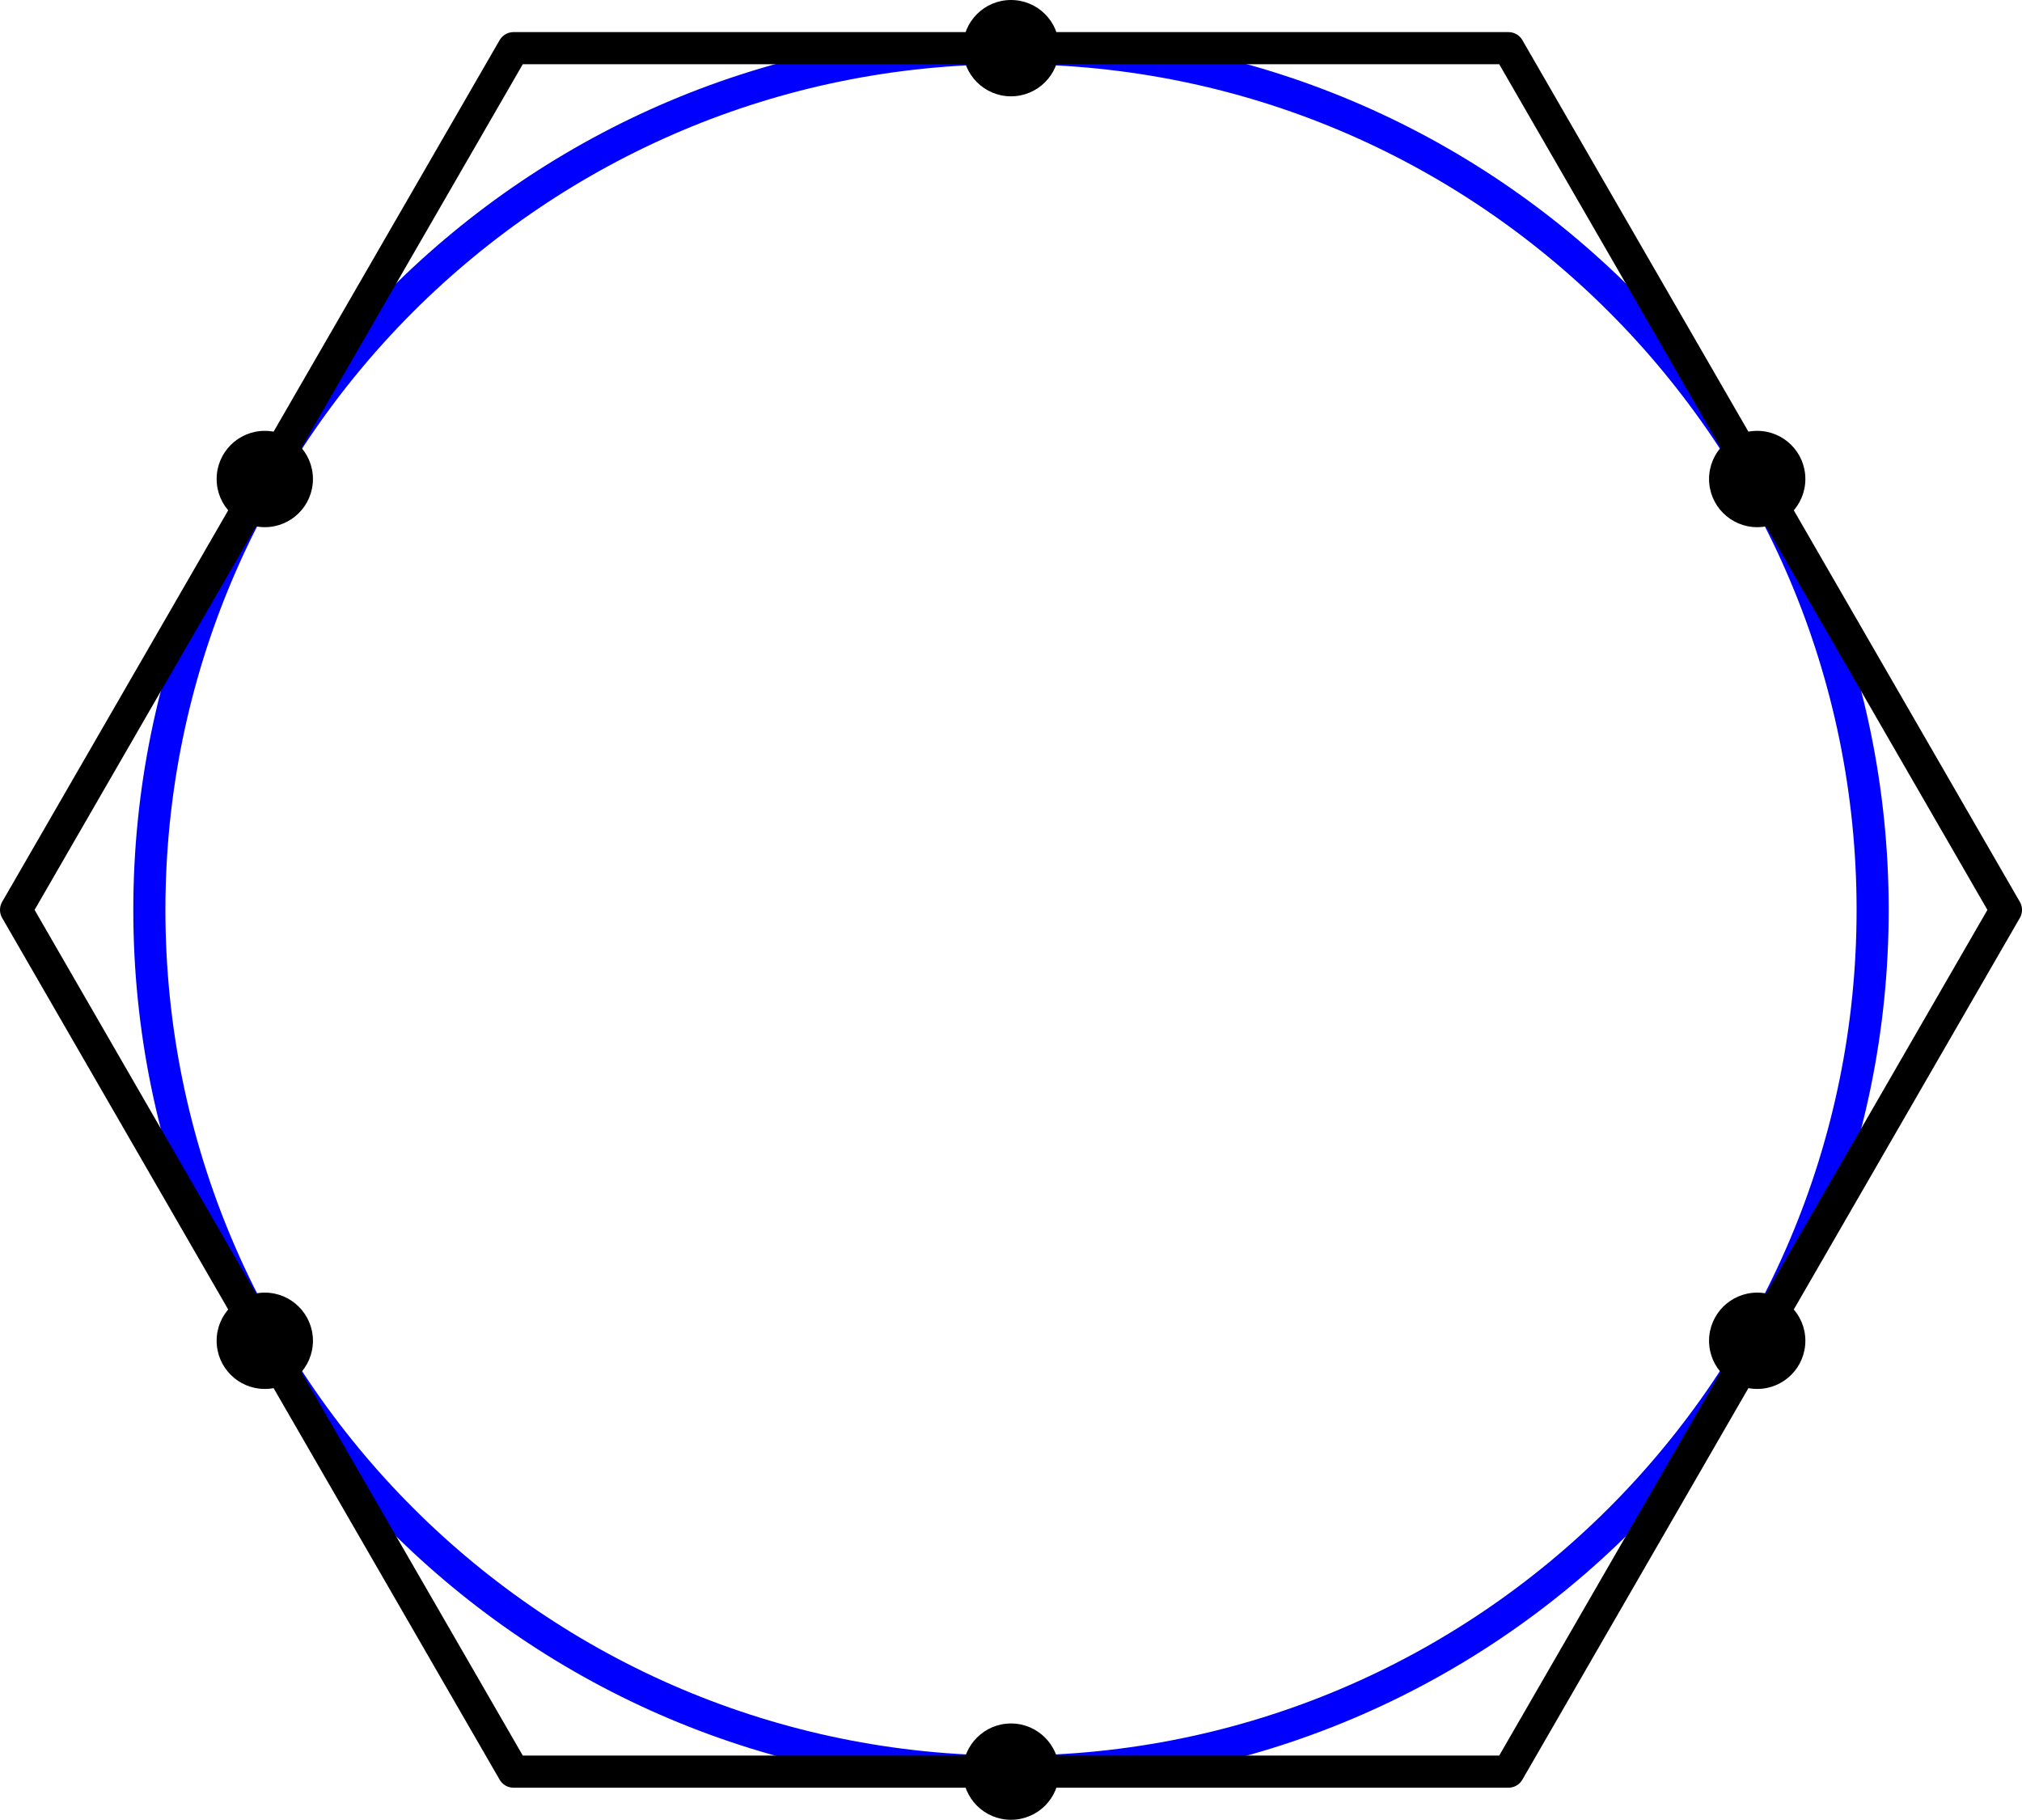
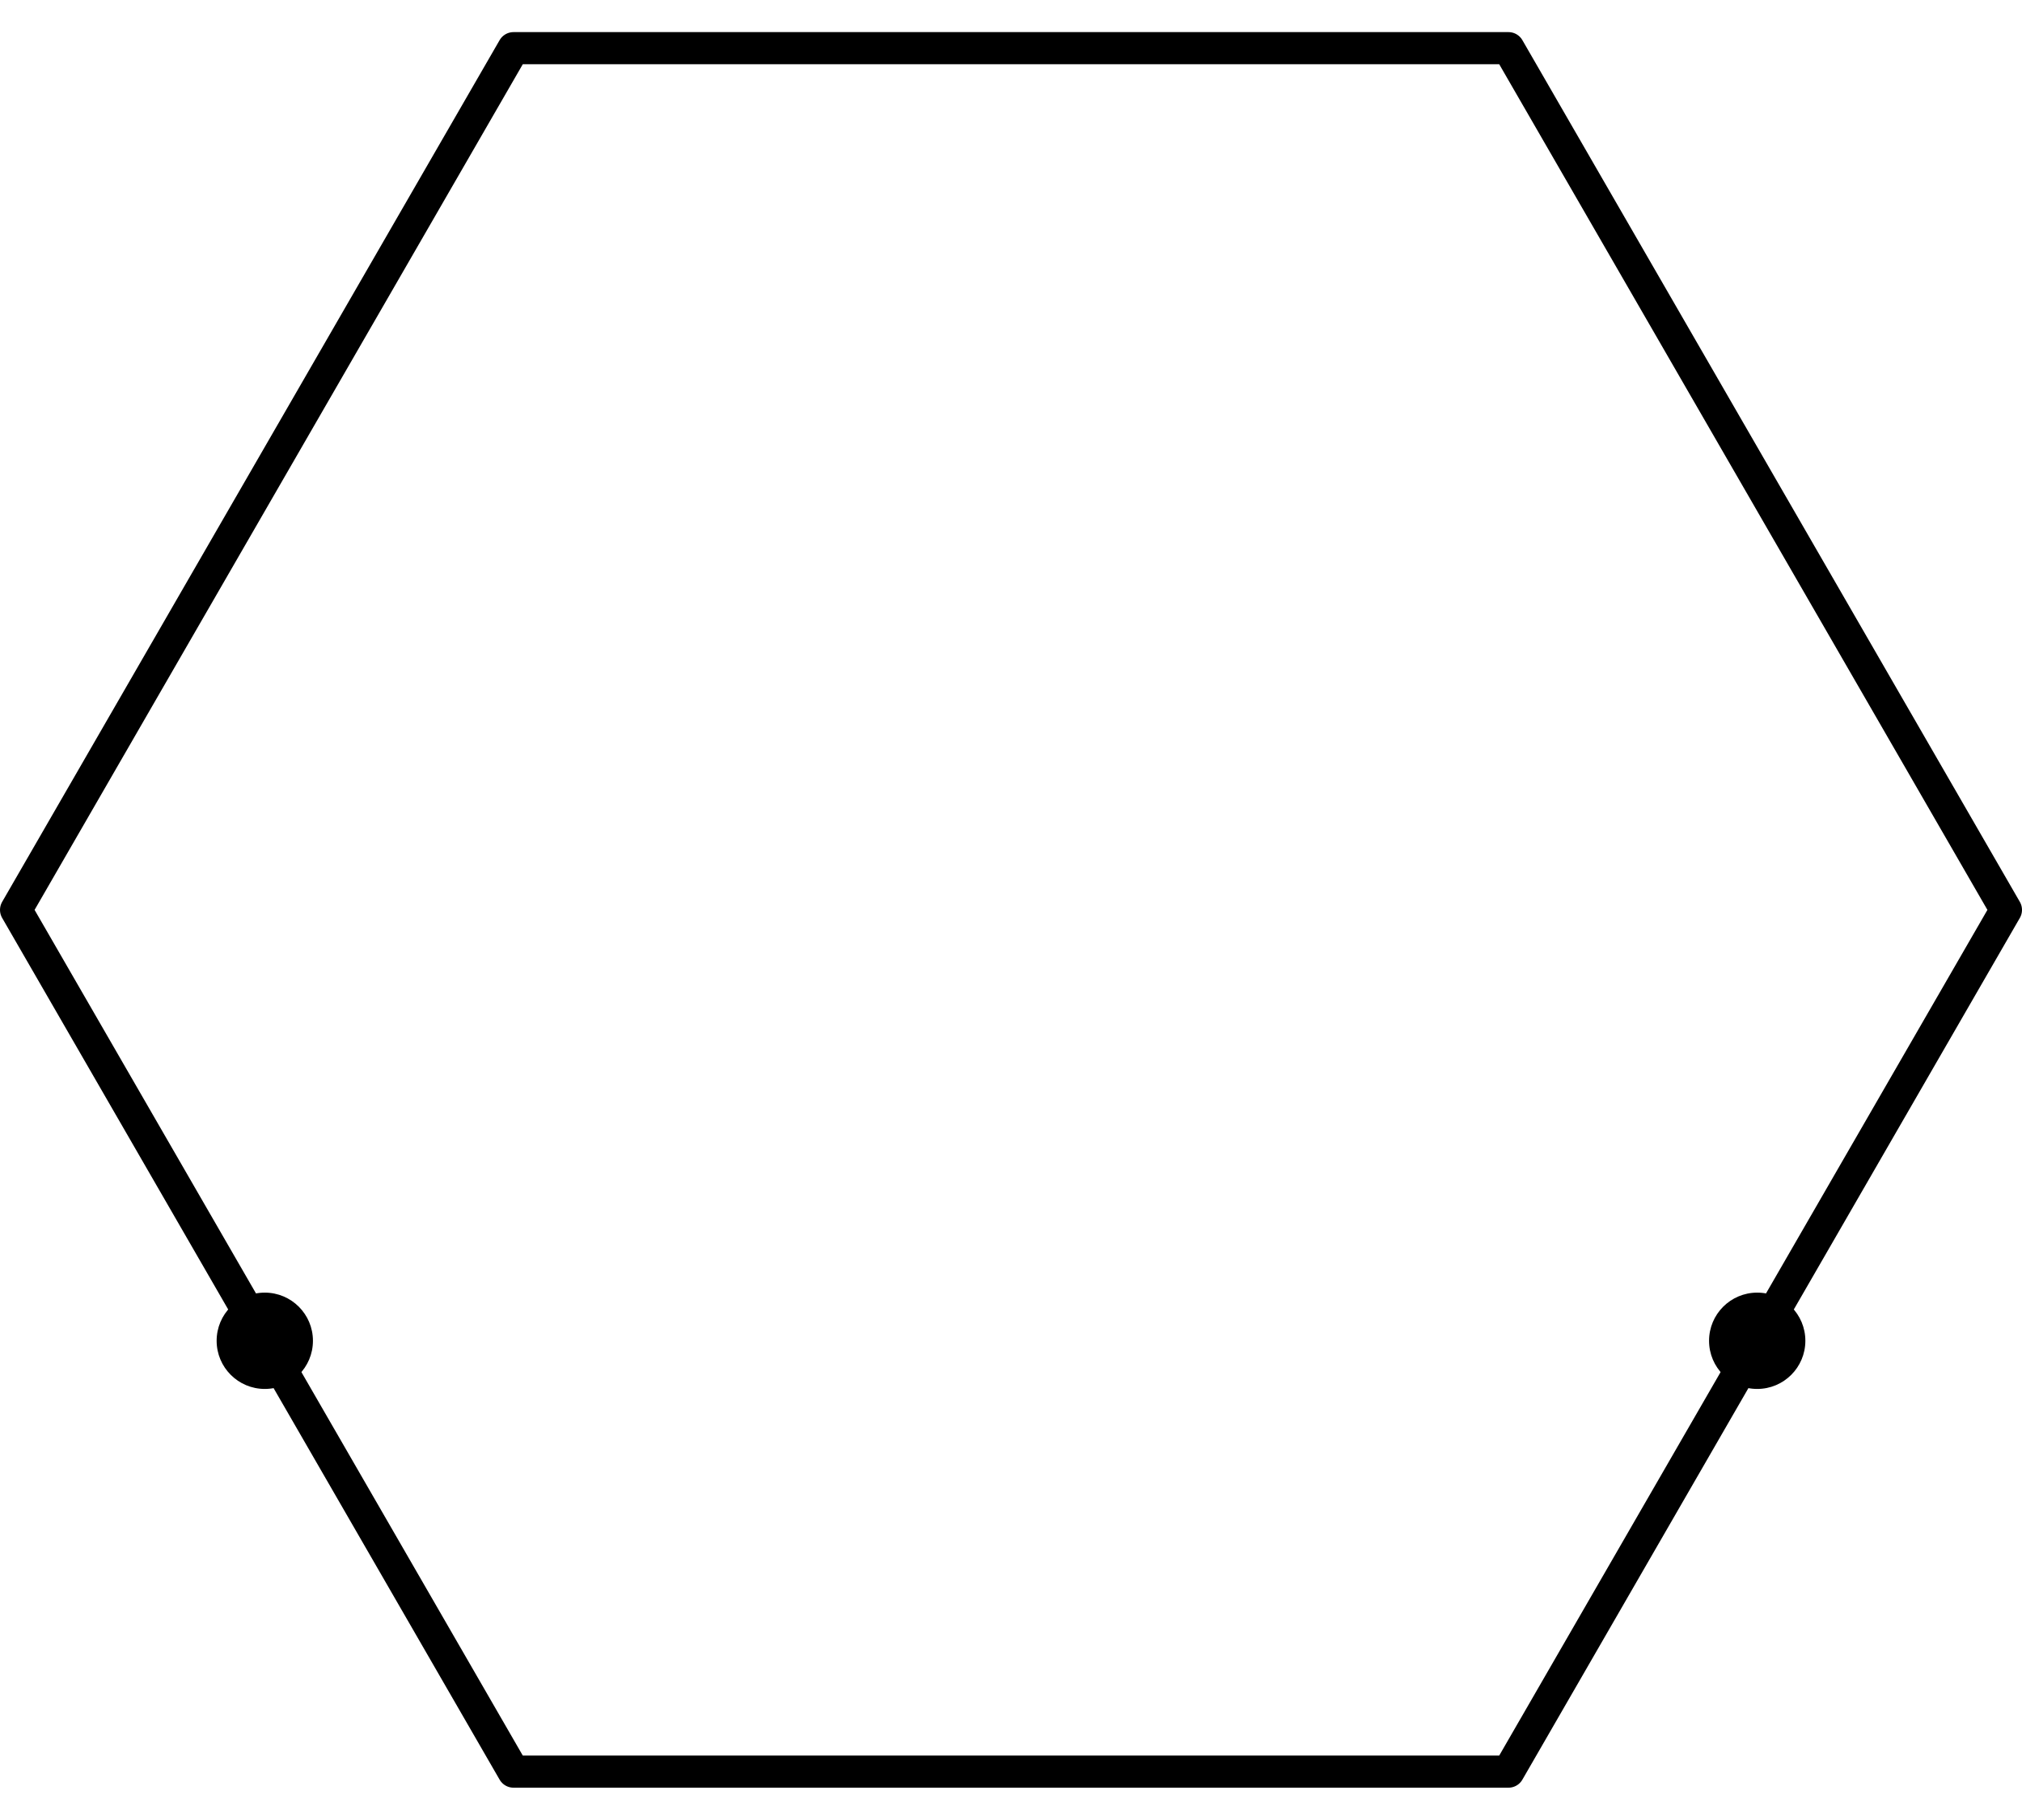
<svg xmlns="http://www.w3.org/2000/svg" height="56.905pt" version="1.1" viewBox="56.621 54.06 63.236 56.905" width="63.236pt">
  <g id="page1">
    <g transform="matrix(1 0 0 1 88.239 82.513)">
-       <path d="M 26.947 0C 26.947 -14.883 14.883 -26.947 0 -26.947C -14.883 -26.947 -26.947 -14.883 -26.947 -0C -26.947 14.883 -14.883 26.947 0 26.947C 14.883 26.947 26.947 14.883 26.947 0Z" fill="none" stroke="#0000ff" stroke-linecap="round" stroke-linejoin="round" stroke-miterlimit="10.037" stroke-width="1.004" />
-     </g>
+       </g>
    <g transform="matrix(1 0 0 1 88.239 82.513)">
-       <path d="M 15.558 26.947L 31.116 0L 15.558 -26.947L -15.558 -26.947L -31.116 -3.81047e-15L -15.558 26.947L 15.558 26.947Z" fill="none" stroke="#000000" stroke-linecap="round" stroke-linejoin="round" stroke-miterlimit="10.037" stroke-width="1.004" />
+       <path d="M 15.558 26.947L 31.116 0L 15.558 -26.947L -15.558 -26.947L -31.116 -3.81047e-15L -15.558 26.947L 15.558 26.947" fill="none" stroke="#000000" stroke-linecap="round" stroke-linejoin="round" stroke-miterlimit="10.037" stroke-width="1.004" />
    </g>
    <g transform="matrix(1 0 0 1 88.239 82.513)">
      <circle cx="23.337" cy="13.474" r="1.506" fill="#000000" />
    </g>
    <g transform="matrix(1 0 0 1 88.239 82.513)">
-       <circle cx="23.337" cy="-13.474" r="1.506" fill="#000000" />
-     </g>
+       </g>
    <g transform="matrix(1 0 0 1 88.239 82.513)">
-       <circle cx="1.72728e-15" cy="-26.947" r="1.506" fill="#000000" />
-     </g>
+       </g>
    <g transform="matrix(1 0 0 1 88.239 82.513)">
-       <circle cx="-23.337" cy="-13.474" r="1.506" fill="#000000" />
-     </g>
+       </g>
    <g transform="matrix(1 0 0 1 88.239 82.513)">
      <circle cx="-23.337" cy="13.474" r="1.506" fill="#000000" />
    </g>
    <g transform="matrix(1 0 0 1 88.239 82.513)">
-       <circle cx="-8.63639e-15" cy="26.947" r="1.506" fill="#000000" />
-     </g>
+       </g>
  </g>
</svg>